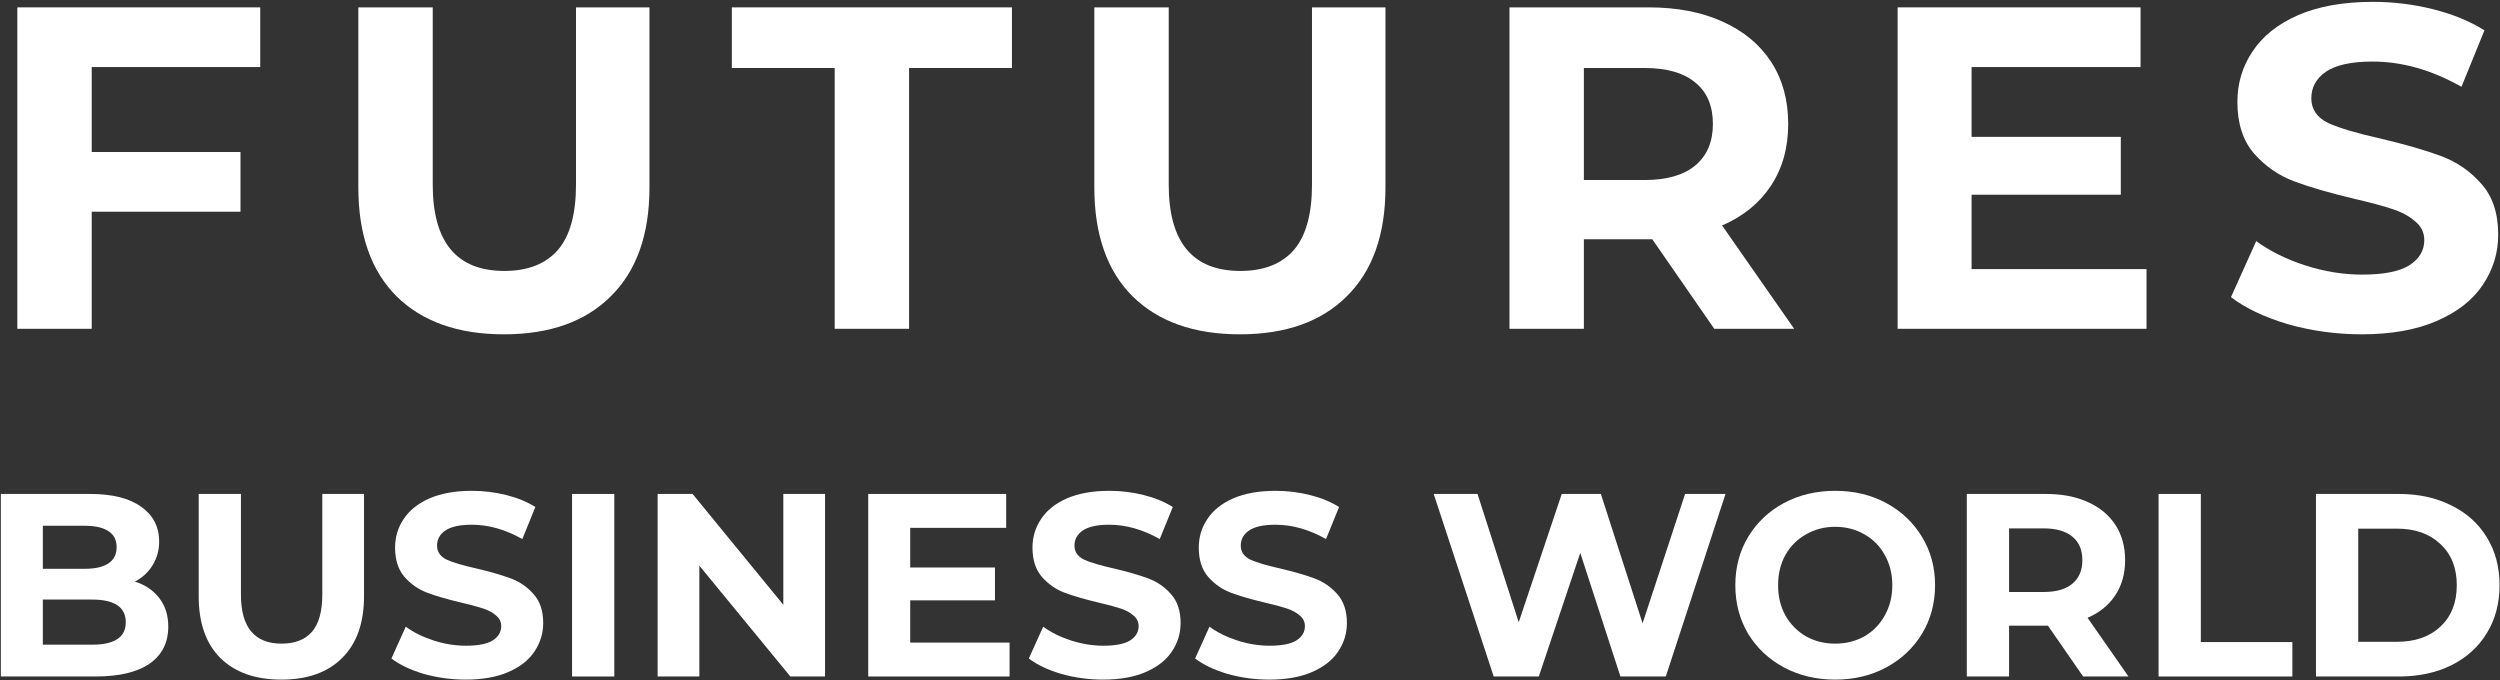
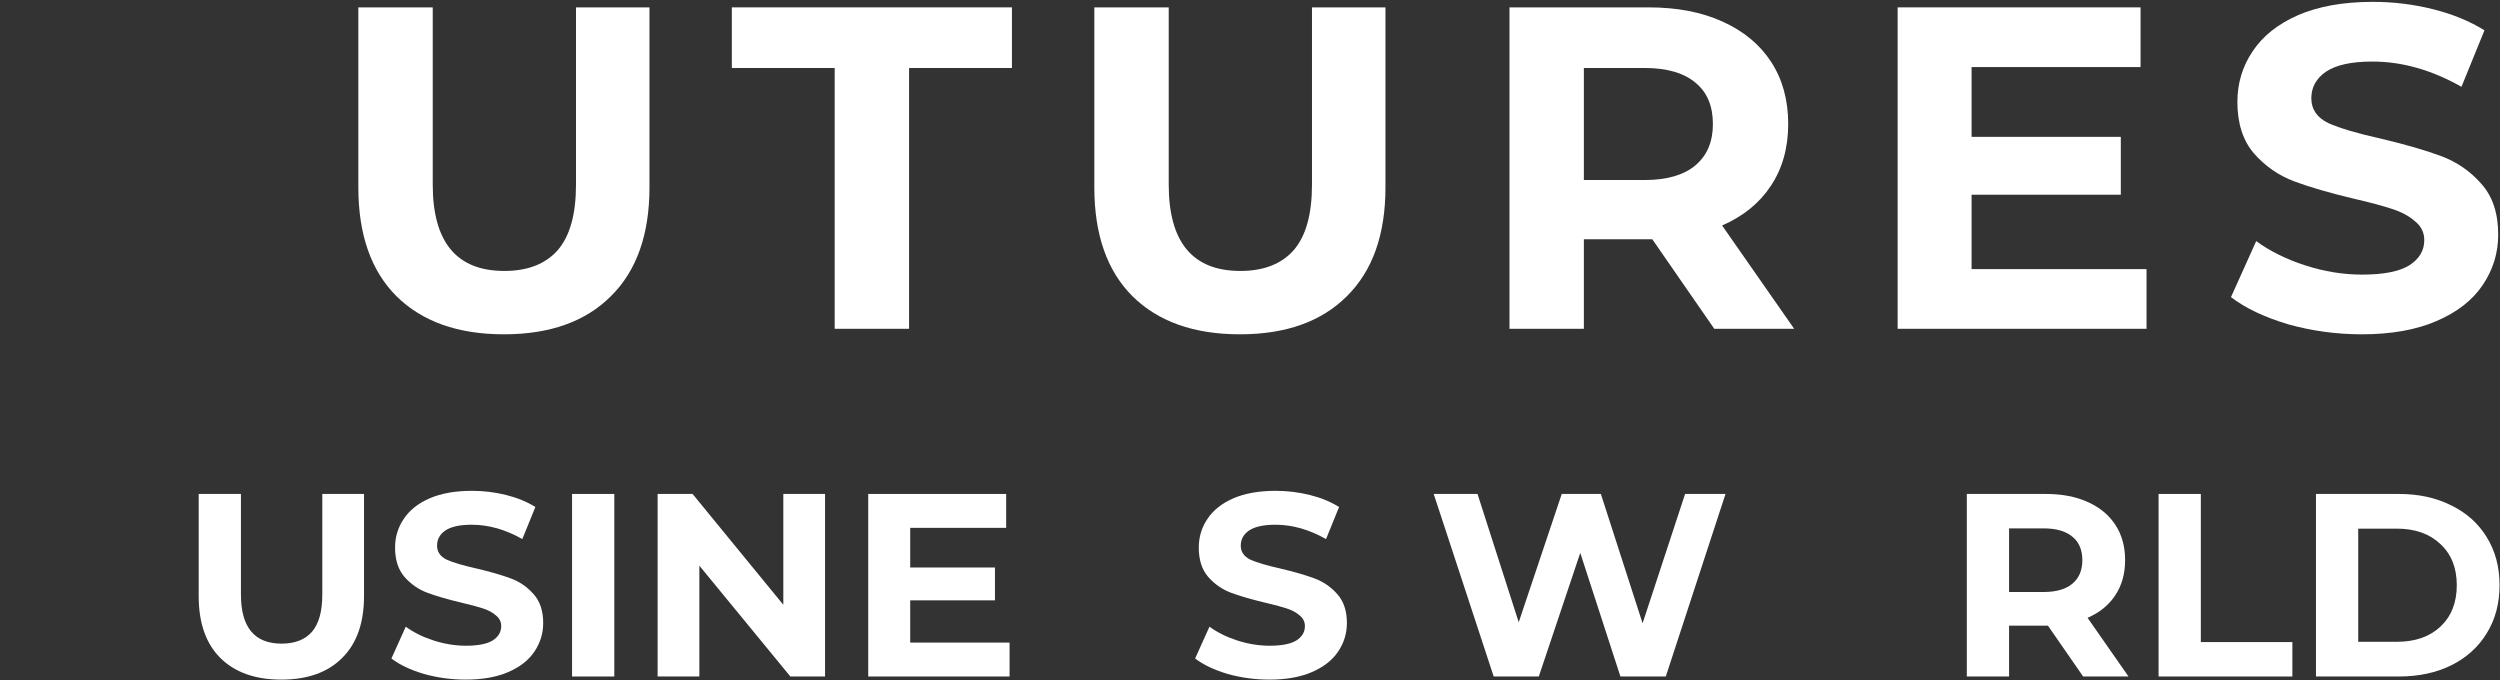
<svg xmlns="http://www.w3.org/2000/svg" width="1323" height="360" viewBox="0 0 1323 360" fill="none">
  <rect x="0" y="0" width="1323" height="360" fill="#333333" stroke="none" />
  <path d="M1249.88 176.916C1236.44 176.916 1223.4 175.134 1210.76 171.57C1198.29 167.844 1188.24 163.065 1180.63 157.233L1193.99 127.587C1201.28 132.933 1209.95 137.226 1219.99 140.466C1230.04 143.706 1240.08 145.326 1250.13 145.326C1261.3 145.326 1269.57 143.706 1274.91 140.466C1280.26 137.064 1282.93 132.609 1282.93 127.101C1282.93 123.051 1281.31 119.73 1278.07 117.138C1274.99 114.384 1270.94 112.197 1265.92 110.577C1261.06 108.957 1254.42 107.175 1246 105.231C1233.04 102.153 1222.42 99.075 1214.16 95.997C1205.9 92.919 1198.77 87.978 1192.78 81.174C1186.95 74.37 1184.03 65.298 1184.03 53.958C1184.03 44.076 1186.7 35.166 1192.05 27.228C1197.4 19.128 1205.41 12.729 1216.11 8.031C1226.96 3.333 1240.16 0.984 1255.72 0.984C1266.57 0.984 1277.18 2.28 1287.55 4.872C1297.92 7.464 1306.99 11.19 1314.77 16.05L1302.61 45.939C1286.9 37.029 1271.19 32.574 1255.47 32.574C1244.46 32.574 1236.28 34.356 1230.93 37.92C1225.75 41.484 1223.15 46.182 1223.15 52.014C1223.15 57.846 1226.15 62.22 1232.14 65.136C1238.3 67.89 1247.62 70.644 1260.09 73.398C1273.05 76.476 1283.66 79.554 1291.92 82.632C1300.18 85.71 1307.23 90.57 1313.06 97.212C1319.06 103.854 1322.05 112.845 1322.05 124.185C1322.05 133.905 1319.3 142.815 1313.79 150.915C1308.45 158.853 1300.35 165.171 1289.49 169.869C1278.64 174.567 1265.44 176.916 1249.88 176.916Z" fill="white" />
  <path d="M1135.94 142.41V174H1004.23V3.9H1132.78V35.49H1043.36V72.426H1122.33V103.044H1043.36V142.41H1135.94Z" fill="white" />
  <path d="M907.194 174L874.389 126.615H872.445H838.182V174H798.816V3.9H872.445C887.511 3.9 900.552 6.411 911.568 11.433C922.746 16.455 931.332 23.583 937.326 32.817C943.32 42.051 946.317 52.986 946.317 65.622C946.317 78.258 943.239 89.193 937.083 98.427C931.089 107.499 922.503 114.465 911.325 119.325L949.476 174H907.194ZM906.465 65.622C906.465 56.064 903.387 48.774 897.231 43.752C891.075 38.568 882.084 35.976 870.258 35.976H838.182V95.268H870.258C882.084 95.268 891.075 92.676 897.231 87.492C903.387 82.308 906.465 75.018 906.465 65.622Z" fill="white" />
  <path d="M656.152 176.916C631.852 176.916 612.898 170.193 599.29 156.747C585.844 143.301 579.121 124.104 579.121 99.156V3.9H618.487V97.698C618.487 128.154 631.123 143.382 656.395 143.382C668.707 143.382 678.103 139.737 684.583 132.447C691.063 124.995 694.303 113.412 694.303 97.698V3.9H733.183V99.156C733.183 124.104 726.379 143.301 712.771 156.747C699.325 170.193 680.452 176.916 656.152 176.916Z" fill="white" />
  <path d="M441.717 35.976H387.285V3.9H535.515V35.976H481.083V174H441.717V35.976Z" fill="white" />
  <path d="M266.668 176.916C242.368 176.916 223.414 170.193 209.806 156.747C196.36 143.301 189.637 124.104 189.637 99.156V3.9H229.003V97.698C229.003 128.154 241.639 143.382 266.911 143.382C279.223 143.382 288.619 139.737 295.099 132.447C301.579 124.995 304.819 113.412 304.819 97.698V3.9H343.699V99.156C343.699 124.104 336.895 143.301 323.287 156.747C309.841 170.193 290.968 176.916 266.668 176.916Z" fill="white" />
-   <path d="M48.534 35.49V80.445H127.266V112.035H48.534V174H9.168V3.9H137.715V35.49H48.534Z" fill="white" />
  <path d="M1225.61 261.4H1269.49C1279.98 261.4 1289.23 263.424 1297.23 267.472C1305.33 271.428 1311.58 277.04 1316 284.308C1320.51 291.576 1322.76 300.04 1322.76 309.7C1322.76 319.36 1320.51 327.824 1316 335.092C1311.58 342.36 1305.33 348.018 1297.23 352.066C1289.23 356.022 1279.98 358 1269.49 358H1225.61V261.4ZM1268.39 339.646C1278.05 339.646 1285.73 336.978 1291.44 331.642C1297.23 326.214 1300.13 318.9 1300.13 309.7C1300.13 300.5 1297.23 293.232 1291.44 287.896C1285.73 282.468 1278.05 279.754 1268.39 279.754H1247.97V339.646H1268.39Z" fill="white" />
  <path d="M1142.32 261.4H1164.68V339.784H1213.12V358H1142.32V261.4Z" fill="white" />
  <path d="M1102.39 358L1083.76 331.09H1082.66H1063.2V358H1040.84V261.4H1082.66C1091.21 261.4 1098.62 262.826 1104.88 265.678C1111.22 268.53 1116.1 272.578 1119.5 277.822C1122.91 283.066 1124.61 289.276 1124.61 296.452C1124.61 303.628 1122.86 309.838 1119.37 315.082C1115.96 320.234 1111.09 324.19 1104.74 326.95L1126.4 358H1102.39ZM1101.98 296.452C1101.98 291.024 1100.23 286.884 1096.73 284.032C1093.24 281.088 1088.13 279.616 1081.42 279.616H1063.2V313.288H1081.42C1088.13 313.288 1093.24 311.816 1096.73 308.872C1100.23 305.928 1101.98 301.788 1101.98 296.452Z" fill="white" />
-   <path d="M971.19 359.656C961.162 359.656 952.1 357.494 944.004 353.17C936 348.846 929.698 342.912 925.098 335.368C920.59 327.732 918.336 319.176 918.336 309.7C918.336 300.224 920.59 291.714 925.098 284.17C929.698 276.534 936 270.554 944.004 266.23C952.1 261.906 961.162 259.744 971.19 259.744C981.218 259.744 990.234 261.906 998.238 266.23C1006.24 270.554 1012.54 276.534 1017.14 284.17C1021.74 291.714 1024.04 300.224 1024.04 309.7C1024.04 319.176 1021.74 327.732 1017.14 335.368C1012.54 342.912 1006.24 348.846 998.238 353.17C990.234 357.494 981.218 359.656 971.19 359.656ZM971.19 340.612C976.894 340.612 982.046 339.324 986.646 336.748C991.246 334.08 994.834 330.4 997.41 325.708C1000.08 321.016 1001.41 315.68 1001.41 309.7C1001.41 303.72 1000.08 298.384 997.41 293.692C994.834 289 991.246 285.366 986.646 282.79C982.046 280.122 976.894 278.788 971.19 278.788C965.486 278.788 960.334 280.122 955.734 282.79C951.134 285.366 947.5 289 944.832 293.692C942.256 298.384 940.968 303.72 940.968 309.7C940.968 315.68 942.256 321.016 944.832 325.708C947.5 330.4 951.134 334.08 955.734 336.748C960.334 339.324 965.486 340.612 971.19 340.612Z" fill="white" />
  <path d="M913.141 261.4L881.539 358H857.527L836.275 292.588L814.333 358H790.459L758.719 261.4H781.903L803.707 329.296L826.477 261.4H847.177L869.257 329.848L891.751 261.4H913.141Z" fill="white" />
  <path d="M671.791 359.656C664.155 359.656 656.749 358.644 649.573 356.62C642.489 354.504 636.785 351.79 632.461 348.478L640.051 331.642C644.191 334.678 649.113 337.116 654.817 338.956C660.521 340.796 666.225 341.716 671.929 341.716C678.277 341.716 682.969 340.796 686.005 338.956C689.041 337.024 690.559 334.494 690.559 331.366C690.559 329.066 689.639 327.18 687.799 325.708C686.051 324.144 683.751 322.902 680.899 321.982C678.139 321.062 674.367 320.05 669.583 318.946C662.223 317.198 656.197 315.45 651.505 313.702C646.813 311.954 642.765 309.148 639.361 305.284C636.049 301.42 634.393 296.268 634.393 289.828C634.393 284.216 635.911 279.156 638.947 274.648C641.983 270.048 646.537 266.414 652.609 263.746C658.773 261.078 666.271 259.744 675.103 259.744C681.267 259.744 687.293 260.48 693.181 261.952C699.069 263.424 704.221 265.54 708.637 268.3L701.737 285.274C692.813 280.214 683.889 277.684 674.965 277.684C668.709 277.684 664.063 278.696 661.027 280.72C658.083 282.744 656.611 285.412 656.611 288.724C656.611 292.036 658.313 294.52 661.717 296.176C665.213 297.74 670.503 299.304 677.587 300.868C684.947 302.616 690.973 304.364 695.665 306.112C700.357 307.86 704.359 310.62 707.671 314.392C711.075 318.164 712.777 323.27 712.777 329.71C712.777 335.23 711.213 340.29 708.085 344.89C705.049 349.398 700.449 352.986 694.285 355.654C688.121 358.322 680.623 359.656 671.791 359.656Z" fill="white" />
-   <path d="M583.791 359.656C576.155 359.656 568.749 358.644 561.573 356.62C554.489 354.504 548.785 351.79 544.461 348.478L552.051 331.642C556.191 334.678 561.113 337.116 566.817 338.956C572.521 340.796 578.225 341.716 583.929 341.716C590.277 341.716 594.969 340.796 598.005 338.956C601.041 337.024 602.559 334.494 602.559 331.366C602.559 329.066 601.639 327.18 599.799 325.708C598.051 324.144 595.751 322.902 592.899 321.982C590.139 321.062 586.367 320.05 581.583 318.946C574.223 317.198 568.197 315.45 563.505 313.702C558.813 311.954 554.765 309.148 551.361 305.284C548.049 301.42 546.393 296.268 546.393 289.828C546.393 284.216 547.911 279.156 550.947 274.648C553.983 270.048 558.537 266.414 564.609 263.746C570.773 261.078 578.271 259.744 587.103 259.744C593.267 259.744 599.293 260.48 605.181 261.952C611.069 263.424 616.221 265.54 620.637 268.3L613.737 285.274C604.813 280.214 595.889 277.684 586.965 277.684C580.709 277.684 576.063 278.696 573.027 280.72C570.083 282.744 568.611 285.412 568.611 288.724C568.611 292.036 570.313 294.52 573.717 296.176C577.213 297.74 582.503 299.304 589.587 300.868C596.947 302.616 602.973 304.364 607.665 306.112C612.357 307.86 616.359 310.62 619.671 314.392C623.075 318.164 624.777 323.27 624.777 329.71C624.777 335.23 623.213 340.29 620.085 344.89C617.049 349.398 612.449 352.986 606.285 355.654C600.121 358.322 592.623 359.656 583.791 359.656Z" fill="white" />
  <path d="M534.261 340.06V358H459.465V261.4H532.467V279.34H481.683V300.316H526.533V317.704H481.683V340.06H534.261Z" fill="white" />
  <path d="M436.612 261.4V358H418.258L370.096 299.35V358H348.016V261.4H366.508L414.532 320.05V261.4H436.612Z" fill="white" />
  <path d="M302.734 261.4H325.09V358H302.734V261.4Z" fill="white" />
  <path d="M246.471 359.656C238.835 359.656 231.429 358.644 224.253 356.62C217.169 354.504 211.465 351.79 207.141 348.478L214.731 331.642C218.871 334.678 223.793 337.116 229.497 338.956C235.201 340.796 240.905 341.716 246.609 341.716C252.957 341.716 257.649 340.796 260.685 338.956C263.721 337.024 265.239 334.494 265.239 331.366C265.239 329.066 264.319 327.18 262.479 325.708C260.731 324.144 258.431 322.902 255.579 321.982C252.819 321.062 249.047 320.05 244.263 318.946C236.903 317.198 230.877 315.45 226.185 313.702C221.493 311.954 217.445 309.148 214.041 305.284C210.729 301.42 209.073 296.268 209.073 289.828C209.073 284.216 210.591 279.156 213.627 274.648C216.663 270.048 221.217 266.414 227.289 263.746C233.453 261.078 240.951 259.744 249.783 259.744C255.947 259.744 261.973 260.48 267.861 261.952C273.749 263.424 278.901 265.54 283.317 268.3L276.417 285.274C267.493 280.214 258.569 277.684 249.645 277.684C243.389 277.684 238.743 278.696 235.707 280.72C232.763 282.744 231.291 285.412 231.291 288.724C231.291 292.036 232.993 294.52 236.397 296.176C239.893 297.74 245.183 299.304 252.267 300.868C259.627 302.616 265.653 304.364 270.345 306.112C275.037 307.86 279.039 310.62 282.351 314.392C285.755 318.164 287.457 323.27 287.457 329.71C287.457 335.23 285.893 340.29 282.765 344.89C279.729 349.398 275.129 352.986 268.965 355.654C262.801 358.322 255.303 359.656 246.471 359.656Z" fill="white" />
  <path d="M148.894 359.656C135.094 359.656 124.33 355.838 116.602 348.202C108.966 340.566 105.148 329.664 105.148 315.496V261.4H127.504V314.668C127.504 331.964 134.68 340.612 149.032 340.612C156.024 340.612 161.36 338.542 165.04 334.402C168.72 330.17 170.56 323.592 170.56 314.668V261.4H192.64V315.496C192.64 329.664 188.776 340.566 181.048 348.202C173.412 355.838 162.694 359.656 148.894 359.656Z" fill="white" />
-   <path d="M71.385 307.768C76.905 309.516 81.229 312.46 84.357 316.6C87.485 320.648 89.049 325.662 89.049 331.642C89.049 340.106 85.737 346.638 79.113 351.238C72.581 355.746 63.013 358 50.409 358H0.453V261.4H47.649C59.425 261.4 68.441 263.654 74.697 268.162C81.045 272.67 84.219 278.788 84.219 286.516C84.219 291.208 83.069 295.394 80.769 299.074C78.561 302.754 75.433 305.652 71.385 307.768ZM22.671 278.236V301.006H44.889C50.409 301.006 54.595 300.04 57.447 298.108C60.299 296.176 61.725 293.324 61.725 289.552C61.725 285.78 60.299 282.974 57.447 281.134C54.595 279.202 50.409 278.236 44.889 278.236H22.671ZM48.753 341.164C54.641 341.164 59.057 340.198 62.001 338.266C65.037 336.334 66.555 333.344 66.555 329.296C66.555 321.292 60.621 317.29 48.753 317.29H22.671V341.164H48.753Z" fill="white" />
</svg>